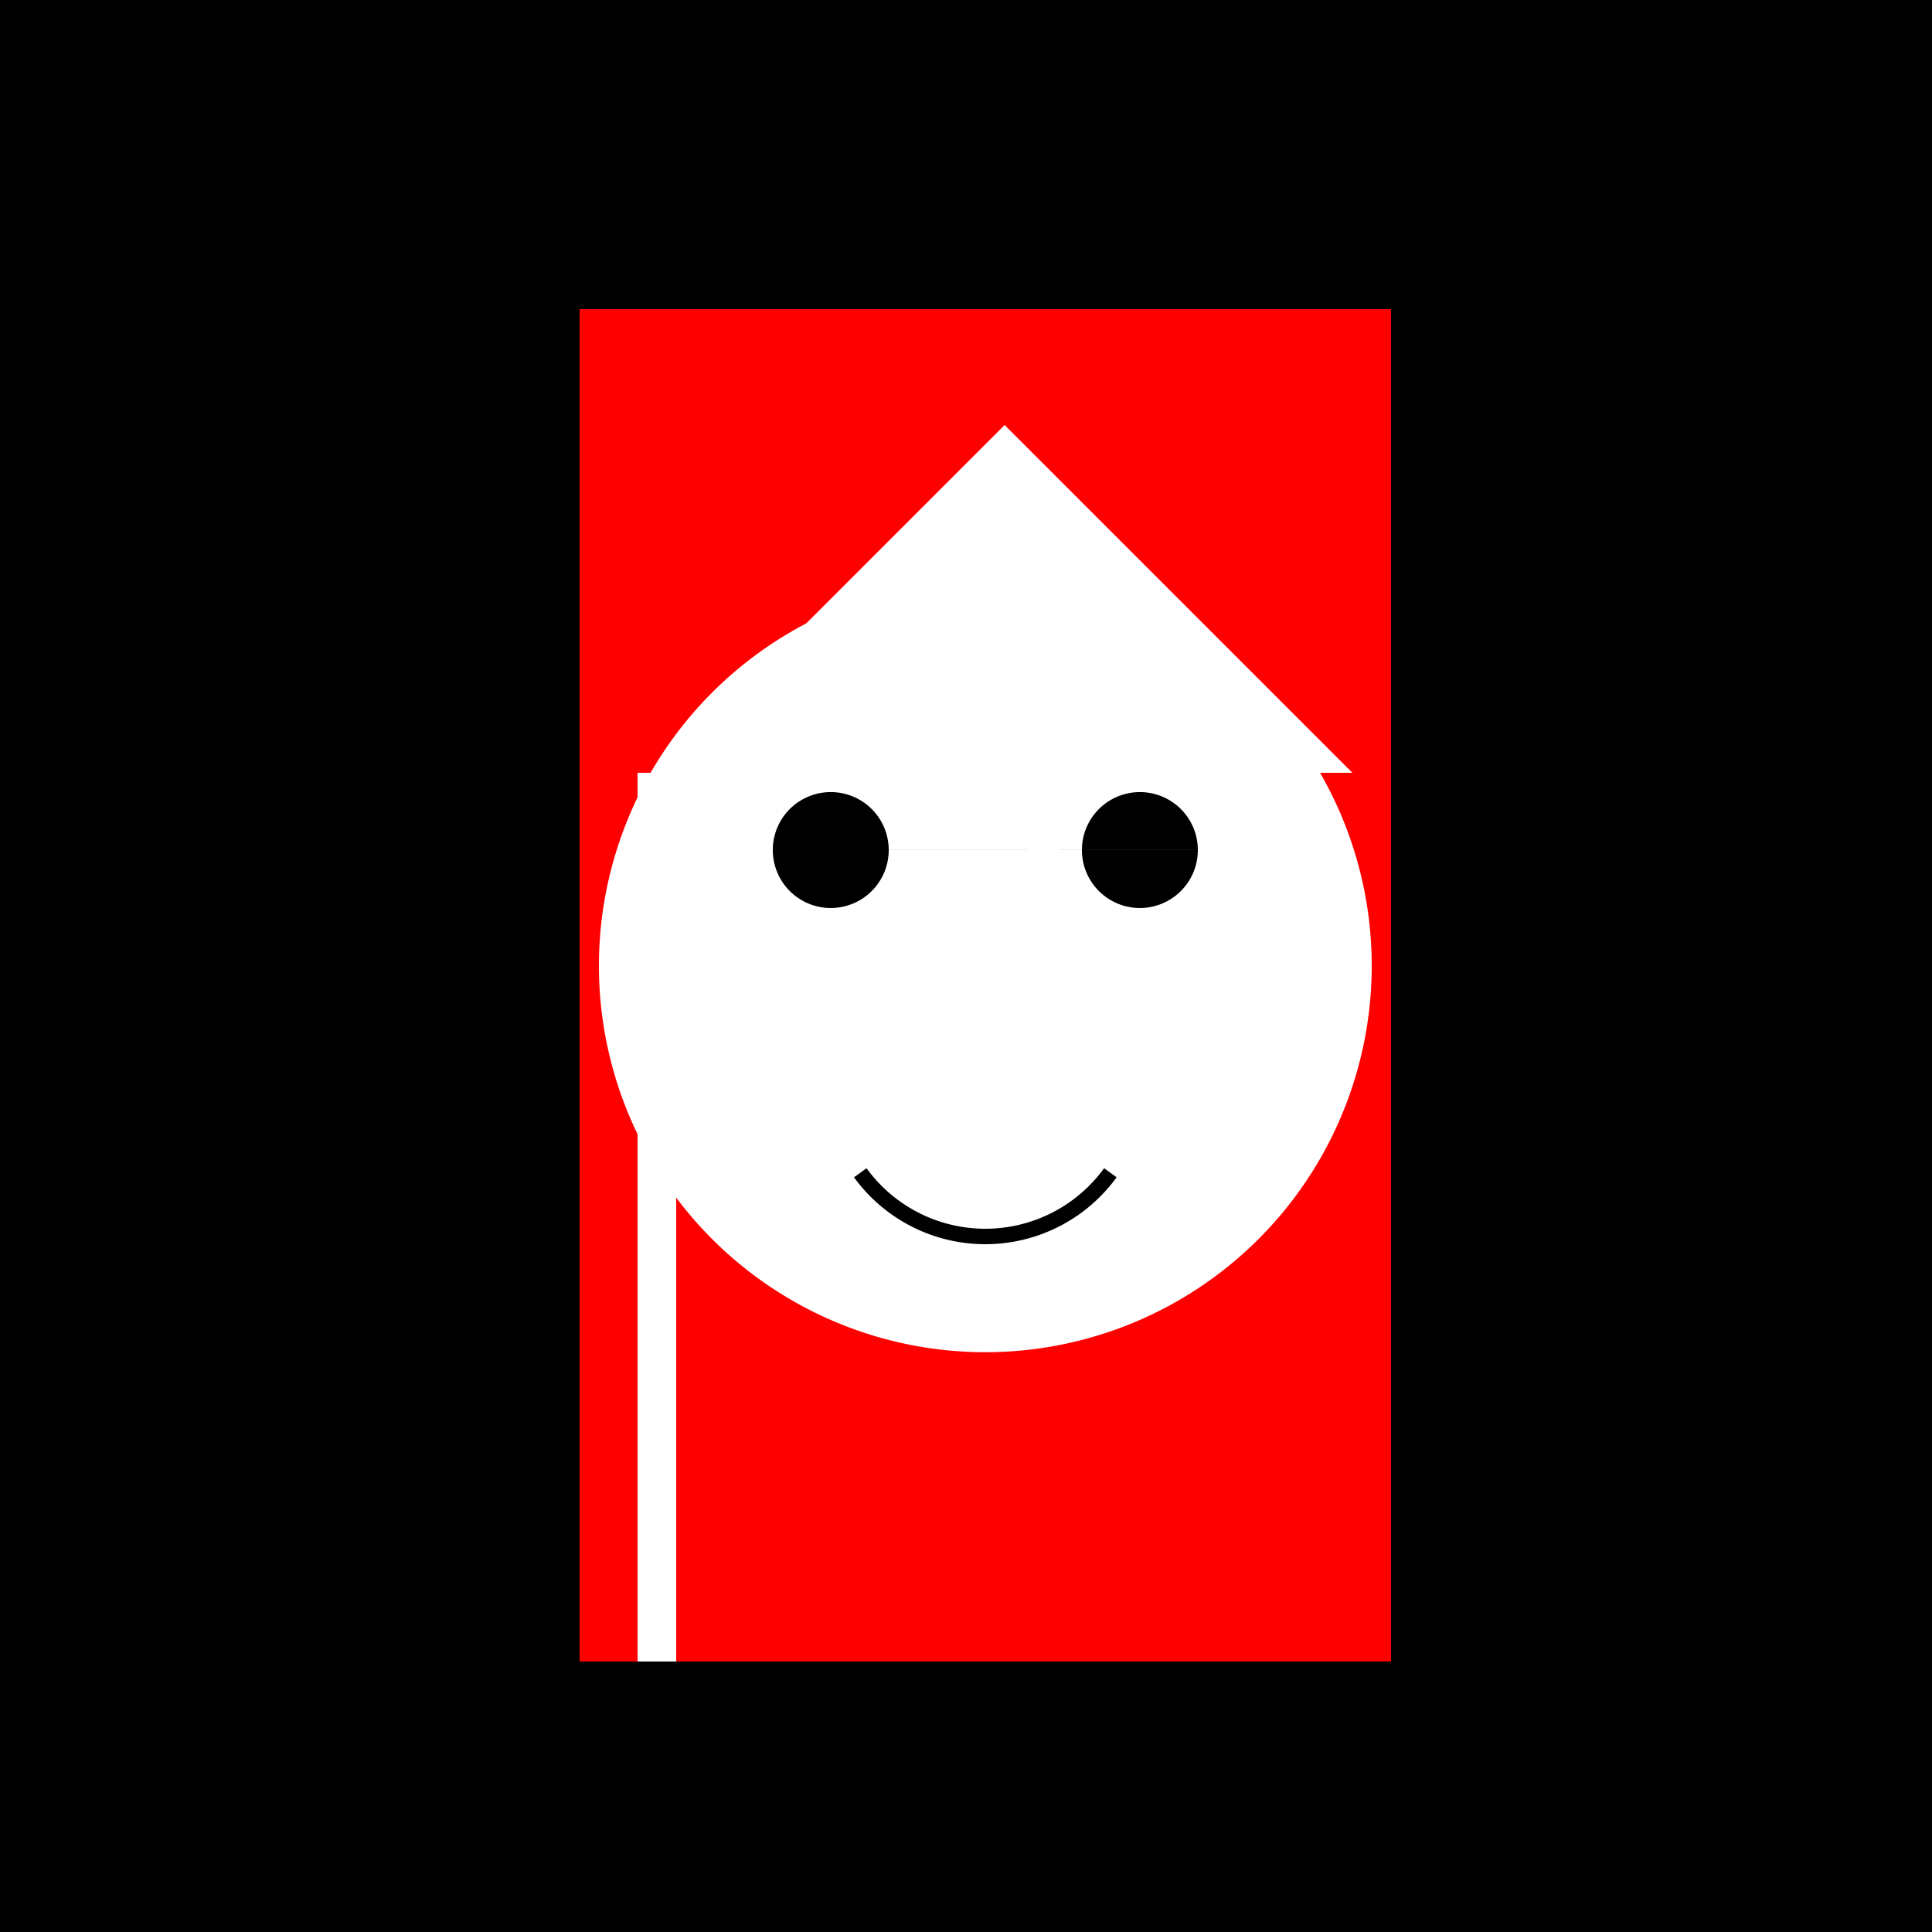
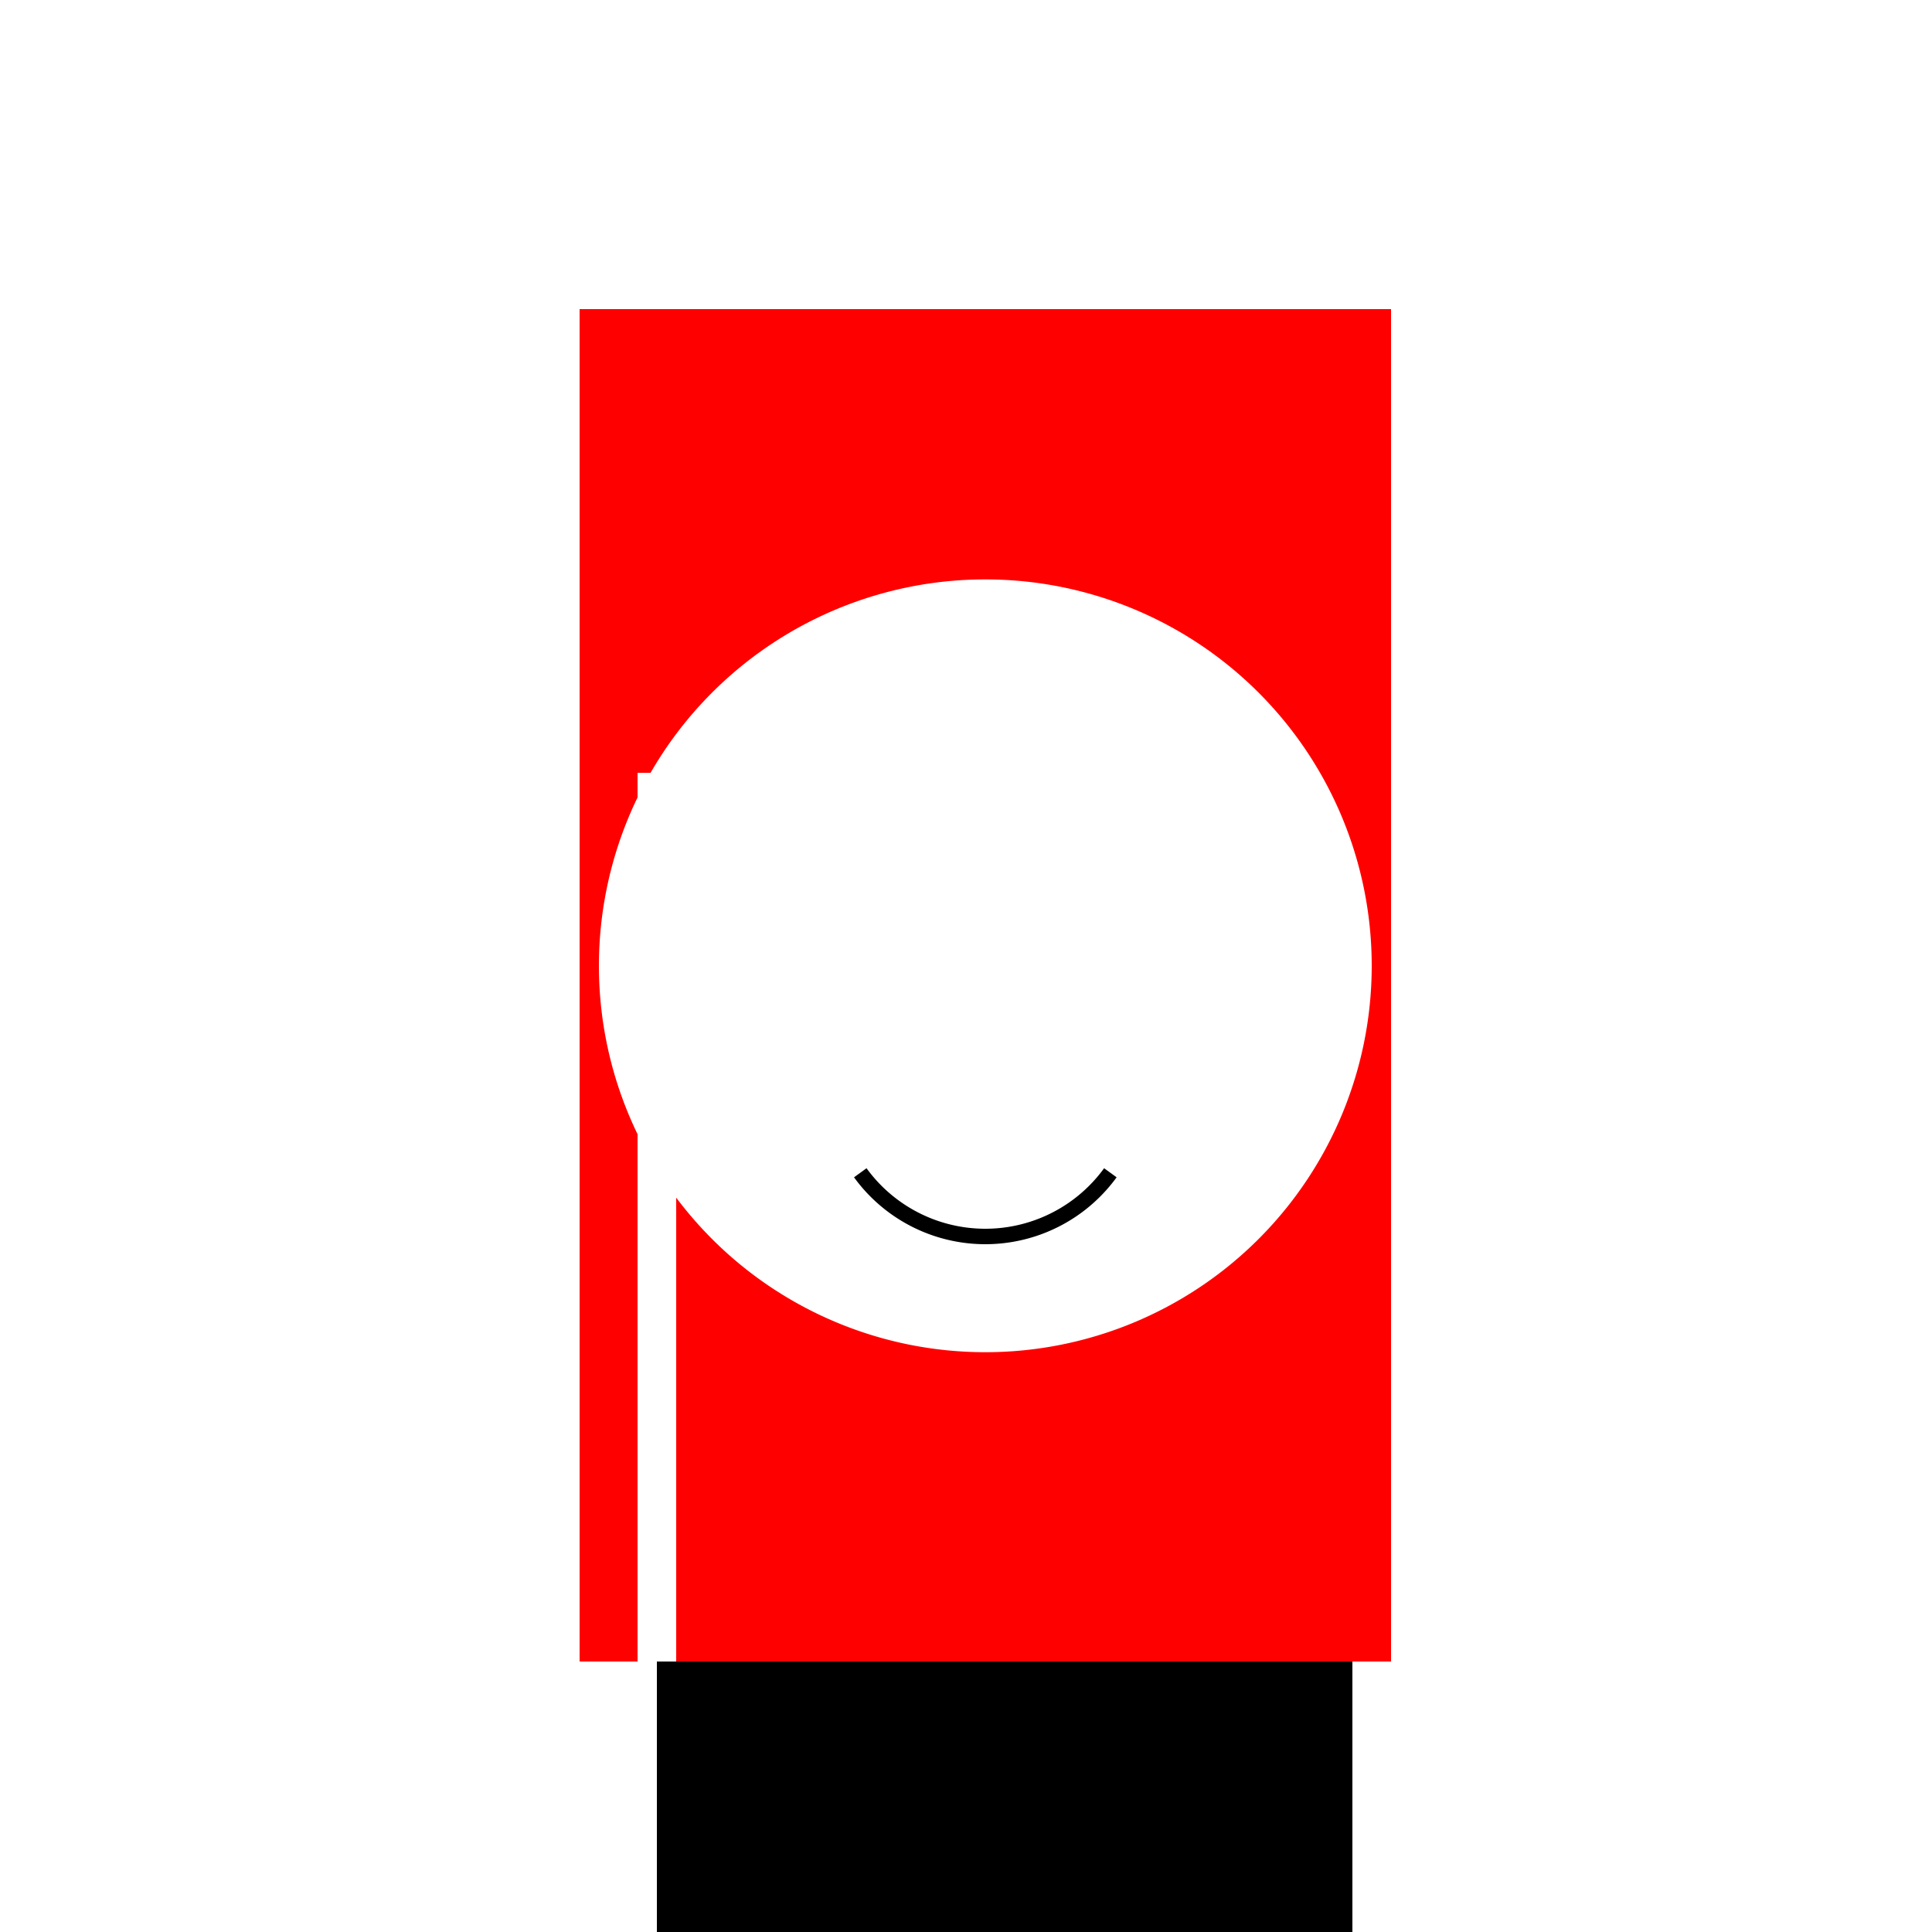
<svg xmlns="http://www.w3.org/2000/svg" width="500" height="500">
  <defs />
  <g>
-     <rect fill="black" stroke="none" x="0" y="0" width="512" height="512" />
    <rect fill="red" stroke="none" x="150" y="80" width="210" height="350" />
    <path fill="white" stroke="none" paint-order="stroke fill markers" d=" M 355 250 A 100 100 0 1 1 355 249.9" />
-     <path fill="black" stroke="none" paint-order="stroke fill markers" d=" M 230 220 A 15 15 0 1 1 230 219.985 L 310 220 A 15 15 0 1 1 310 219.985" />
    <path fill="none" stroke="black" paint-order="fill stroke markers" d=" M 287.361 303.511 A 40 40 0 0 1 222.639 303.511" stroke-miterlimit="10" stroke-width="4" stroke-dasharray="" />
    <path fill="none" stroke="white" paint-order="fill stroke markers" d=" M 170 430 L 170 200" stroke-miterlimit="10" stroke-width="10" stroke-dasharray="" />
-     <path fill="white" stroke="none" paint-order="stroke fill markers" d=" M 170 200 L 260 110 L 350 200" />
-     <path fill="none" stroke="none" />
+     <path fill="white" stroke="none" paint-order="stroke fill markers" d=" M 170 200 L 260 110 " />
    <rect fill="black" stroke="none" x="170" y="430" width="180" height="80" />
  </g>
</svg>